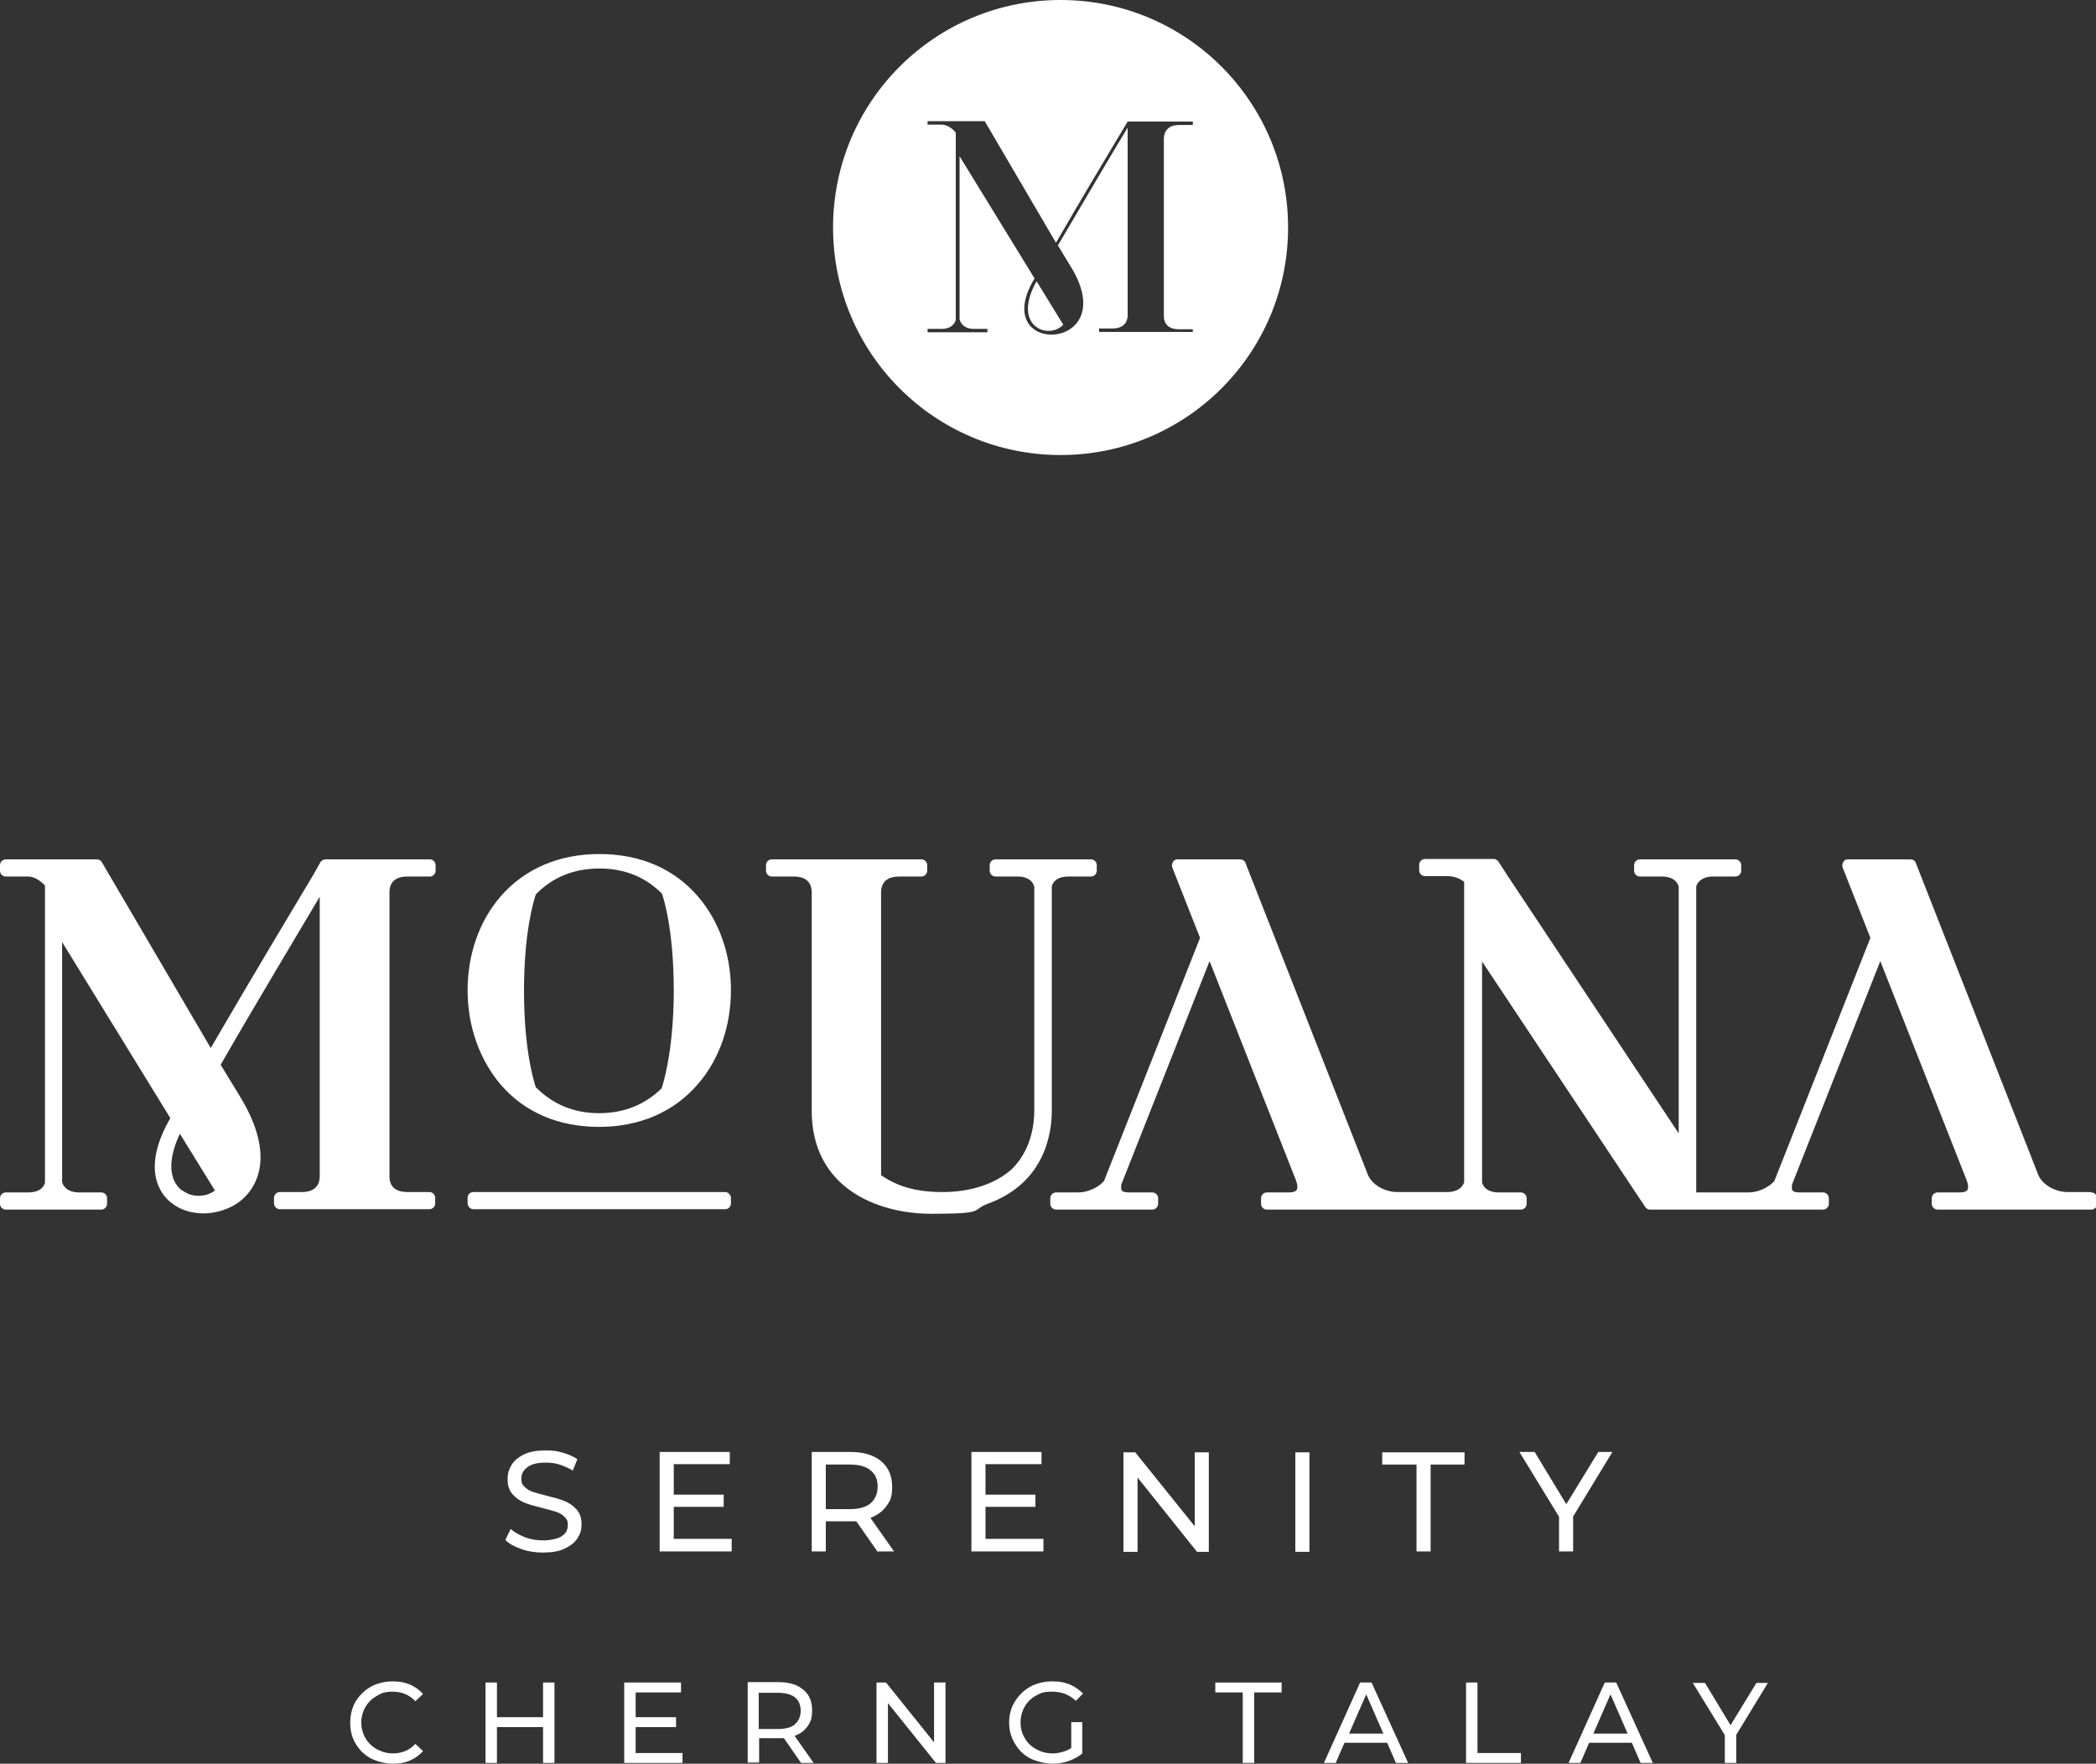
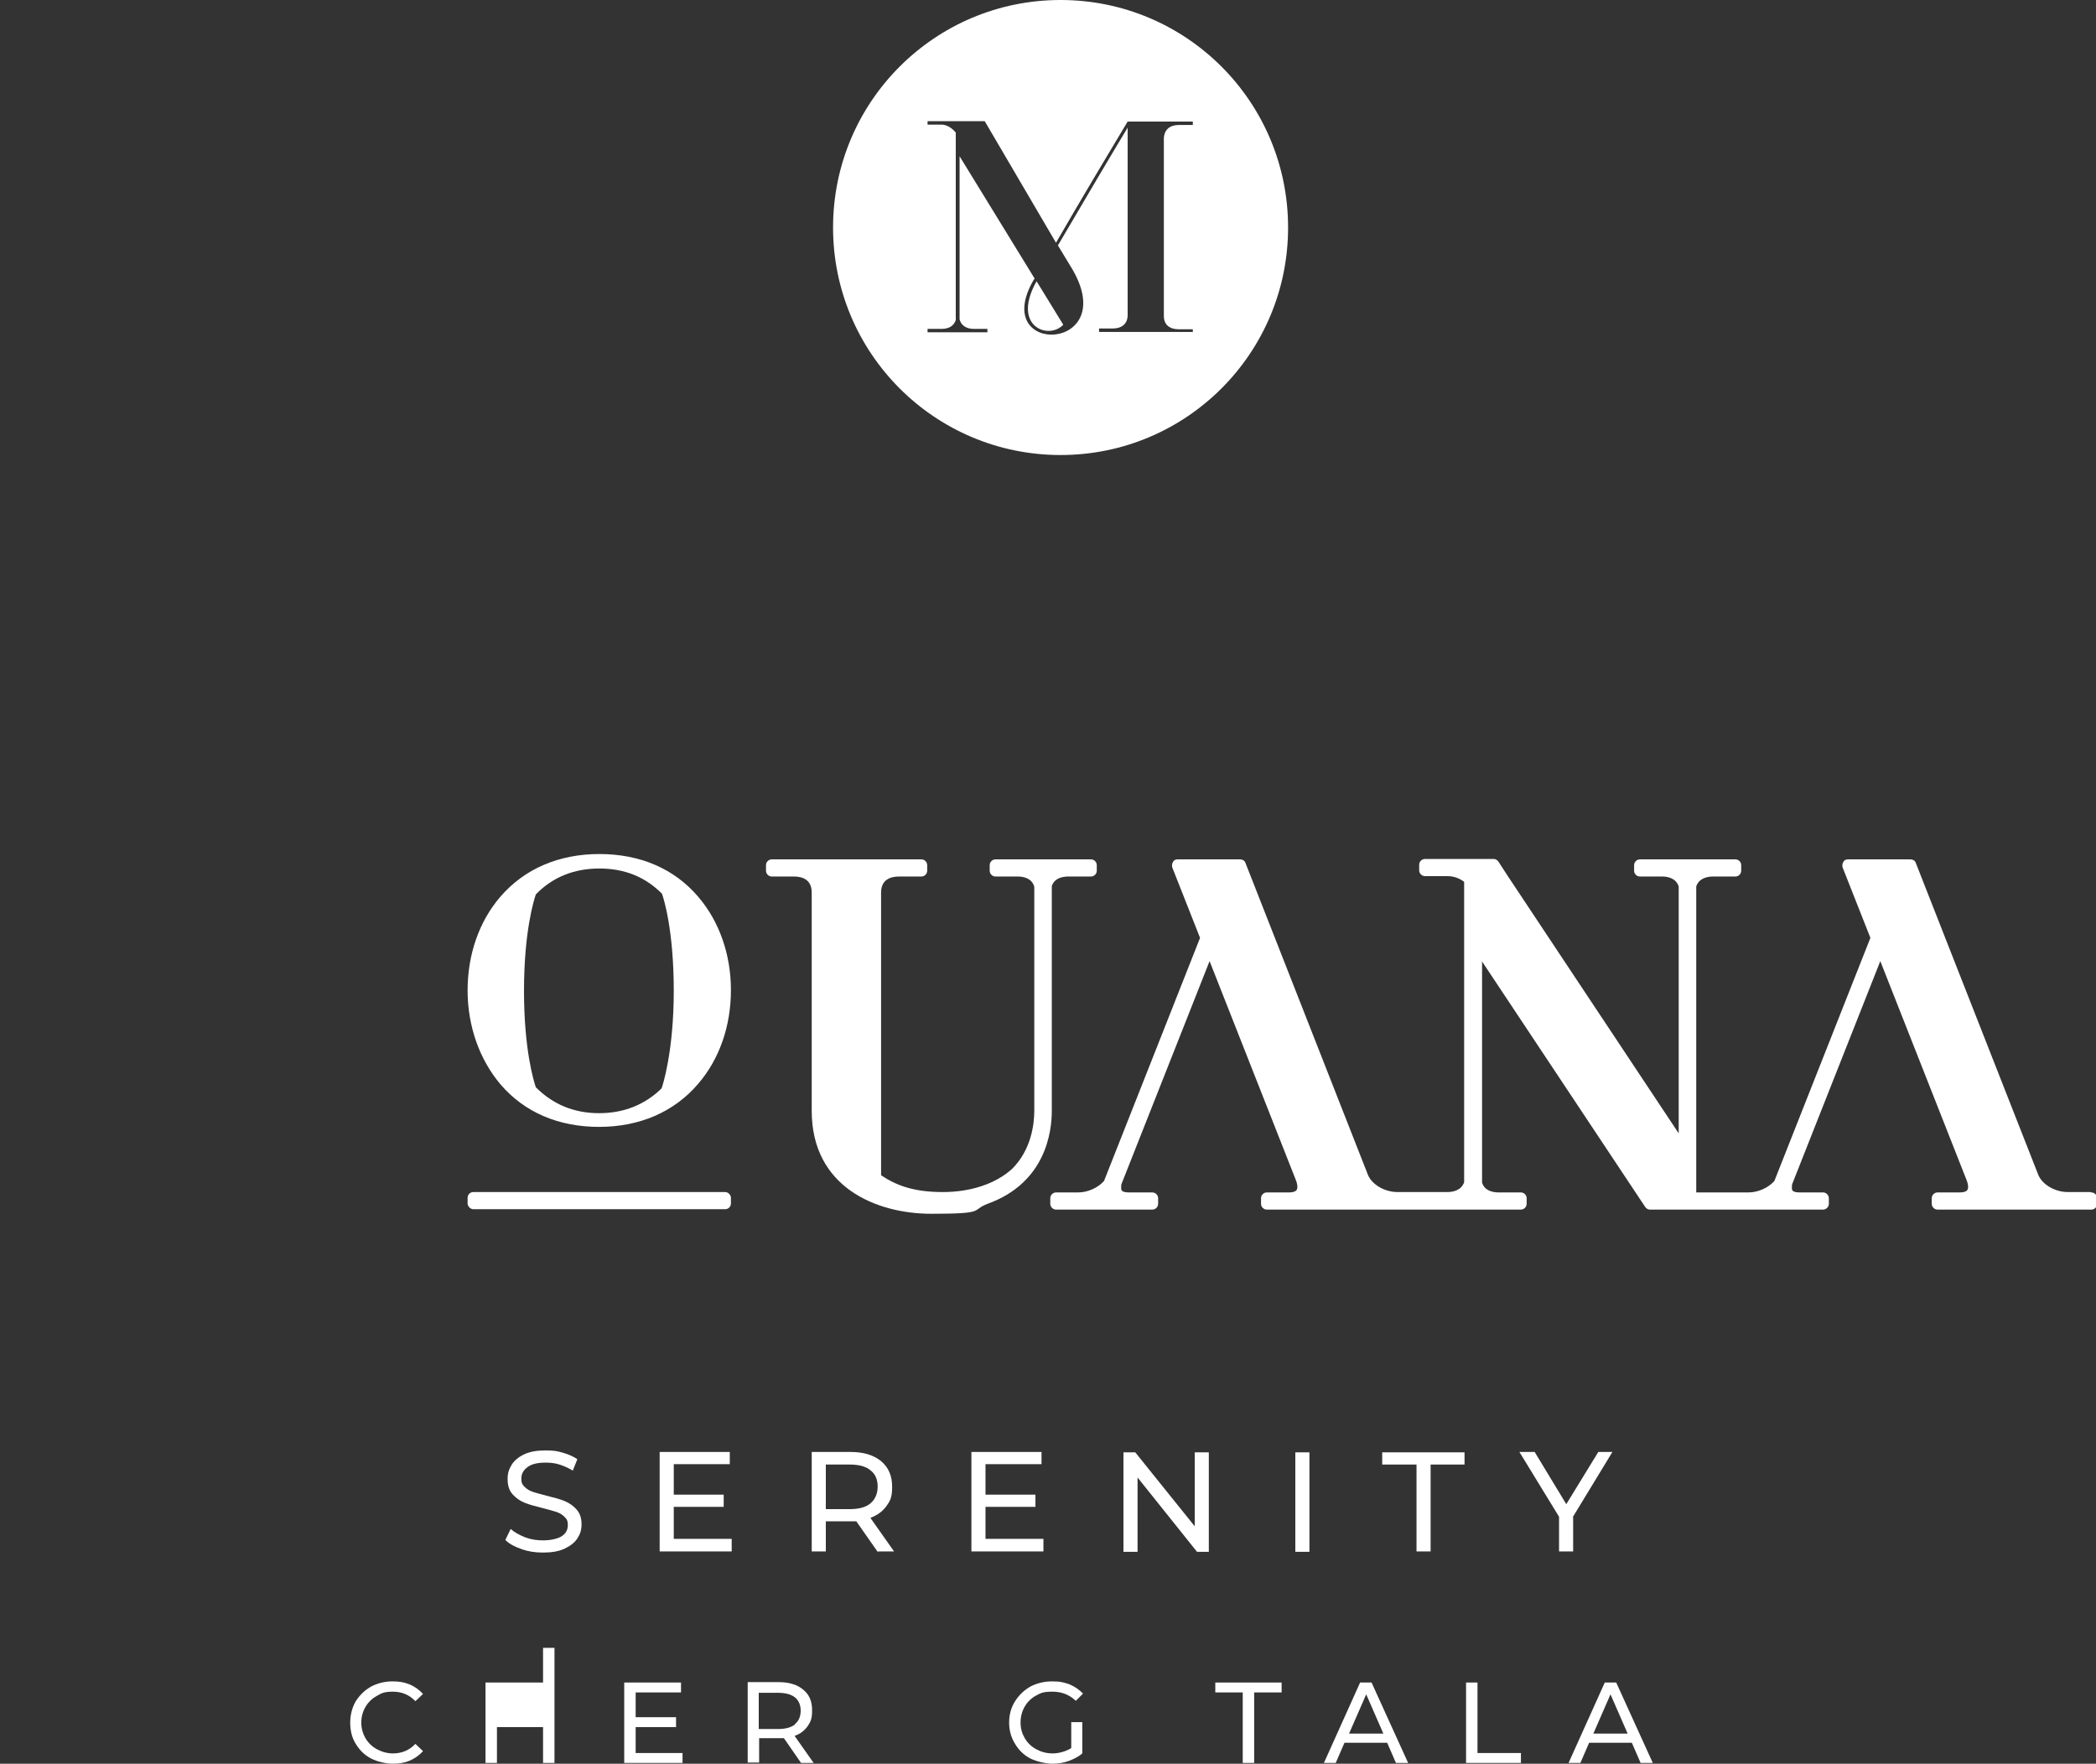
<svg xmlns="http://www.w3.org/2000/svg" id="Layer_1" version="1.1" viewBox="0 0 550 462.8">
  <rect x="0" y="0" width="550" height="462.8" fill="#333333" stroke="none" />
  <defs>
    <style>
      .st0 {
        fill: #fff;
      }
    </style>
  </defs>
  <g>
    <rect class="st0" x="122.7" y="312.8" width="69.1" height="4.5" rx="1.5" ry="1.5" />
    <path class="st0" d="M157.3,224.1c-10.7,0-19.7,3.9-26,11.2-5.6,6.5-8.6,15.2-8.6,24.6,0,9.3,3.1,18.1,8.6,24.6,6.3,7.4,15.3,11.2,25.9,11.2s19.7-3.9,26-11.3c5.6-6.5,8.6-15.2,8.6-24.6s-3.1-18.1-8.6-24.5c-6.3-7.4-15.3-11.2-25.9-11.2ZM140.7,234.6c4.4-4.5,10-6.7,16.6-6.7s12,2.2,16.4,6.6c.4,1.1,3.1,9.4,3.1,25.5s-3,25.1-3.2,25.6c-4.4,4.3-9.9,6.5-16.4,6.5-6.6,0-12.1-2.3-16.6-6.8-.5-1.5-3.1-9.7-3.1-25.3s2.6-23.8,3.1-25.3Z" />
-     <path class="st0" d="M112.8,312.8h-5.9c-2.1,0-4.7-.7-4.7-4.1v-74.6c0-3.4,2.6-4.1,4.7-4.1h5.9c.8,0,1.5-.7,1.5-1.5v-1.5c0-.8-.7-1.5-1.5-1.5h-27.4c-.5,0-1,.3-1.3.7l-1.8,3.2c-4.9,8.2-17,28.4-27,45.6l-28.6-48.8c-.3-.5-.8-.7-1.3-.7H1.5c-.8,0-1.5.7-1.5,1.5v1.5c0,.8.7,1.5,1.5,1.5h5.9c1.2,0,2.9.7,4.4,2.4v78c-.7,2.1-2.8,2.5-4.4,2.5H1.5c-.8,0-1.5.7-1.5,1.5v1.5c0,.8.7,1.5,1.5,1.5h25.1c.8,0,1.5-.7,1.5-1.5v-1.5c0-.8-.7-1.5-1.5-1.5h-5.8c-1.7,0-3.8-.5-4.5-2.7v-63l28.4,46.2c-7.8,13.5-2.5,20,.1,22.1,2.4,2,5.5,2.9,8.7,2.9s7.3-1.2,10.1-3.7c3.1-2.7,9.3-10.8-.7-27.1l-5-8.2c8.9-15.5,20.2-34.3,26-44.1v73.3c0,3.4-2.5,4.2-4.7,4.2h-5.8c-.8,0-1.5.7-1.5,1.5v1.5c0,.8.7,1.5,1.5,1.5h39.3c.8,0,1.5-.7,1.5-1.5v-1.5c0-.8-.7-1.5-1.5-1.5ZM47.9,312.5c-3.7-2.7-3.9-8.2-.7-15l9.2,14.9c-2.4,1.8-6,1.9-8.5,0Z" />
    <path class="st0" d="M276,232.5c.7-2.1,2.8-2.5,4.4-2.5h5.9c.8,0,1.5-.7,1.5-1.5v-1.5c0-.8-.7-1.5-1.5-1.5h-25.1c-.8,0-1.5.7-1.5,1.5v1.5c0,.8.7,1.5,1.5,1.5h5.8c1.7,0,3.8.5,4.4,2.7v58.8c0,3.5-.8,10.2-5.8,15.2-4.3,3.9-10.8,6.1-18.2,6.1s-12-1.6-16.2-4.4v-74.2c0-3.4,2.5-4.2,4.7-4.2h5.9c.8,0,1.5-.7,1.5-1.5v-1.5c0-.8-.7-1.5-1.5-1.5h-39.3c-.8,0-1.5.7-1.5,1.5v1.5c0,.8.7,1.5,1.5,1.5h5.8c2.1,0,4.7.7,4.7,4.2v57.3c0,20,16.9,27,31.4,27s10.3-.9,14.7-2.6c15.3-5.5,16.9-18.9,16.9-24.4v-58.9Z" />
    <path class="st0" d="M548.5,312.8h-5.9c-3.3,0-6.6-1.9-7.7-4.4l-32.2-82c-.2-.6-.8-.9-1.4-.9h-16.4c-.5,0-1,.2-1.2.7-.3.4-.3.9-.2,1.4l7.3,18.5-25.2,63.8c-1.6,1.8-4.3,3-6.8,3h-13.7v-80.3c.7-2.1,2.8-2.6,4.4-2.6h5.9c.8,0,1.5-.7,1.5-1.5v-1.5c0-.8-.7-1.5-1.5-1.5h-25.1c-.8,0-1.5.7-1.5,1.5v1.5c0,.8.7,1.5,1.5,1.5h5.8c1.7,0,3.7.5,4.4,2.6v64.8l-44.9-67.6-2.4-3.7c-.3-.4-.7-.7-1.2-.7h-18.1c-.8,0-1.5.7-1.5,1.5v1.5c0,.8.7,1.5,1.5,1.5h5.9c1.6,0,3.1.5,4.4,1.5v78.8c-.7,2.1-2.8,2.6-4.4,2.6h-13.1c-3.3,0-6.6-1.9-7.7-4.4l-32.2-82c-.2-.6-.8-.9-1.4-.9h-16.4c-.5,0-1,.2-1.2.7-.3.4-.3.9-.2,1.4l7.3,18.5-25.2,63.8c-1.6,1.8-4.3,3-6.8,3h-5.8c-.8,0-1.5.7-1.5,1.5v1.5c0,.8.7,1.5,1.5,1.5h25.3c.8,0,1.5-.7,1.5-1.5v-1.5c0-.8-.7-1.5-1.5-1.5h-6c-2.2,0-2.2-.6-2.2-1.3s0-.7.2-1.2l23-58.2,22.5,57.1c.6,1.4.7,2.5.3,3-.3.4-1,.6-2,.6h-5.8c-.8,0-1.5.7-1.5,1.5v1.5c0,.8.7,1.5,1.5,1.5h66.7c.8,0,1.5-.7,1.5-1.5v-1.5c0-.8-.7-1.5-1.5-1.5h-5.8c-1.7,0-3.8-.5-4.4-2.6v-58l42.8,64.4c.3.4.7.7,1.2.7h45.5c.8,0,1.5-.7,1.5-1.5v-1.5c0-.8-.7-1.5-1.5-1.5h-6c-2.2,0-2.2-.6-2.2-1.3s0-.7.2-1.2l23-58.2,22.5,57.1c.6,1.4.7,2.5.3,3-.3.4-1,.6-2,.6h-5.8c-.8,0-1.5.7-1.5,1.5v1.5c0,.8.7,1.5,1.5,1.5h40.4c.8,0,1.5-.7,1.5-1.5v-1.5c0-.8-.7-1.5-1.5-1.5Z" />
  </g>
  <g>
    <path class="st0" d="M279,85.2l-7-11.4c-6.7,11.9,3.2,15.5,7,11.4Z" />
    <path class="st0" d="M278.3,0c-33,0-59.7,26.7-59.7,59.7s26.7,59.7,59.7,59.7,59.7-26.7,59.7-59.7S311.3,0,278.3,0ZM313,87.1h-24.6v-.9h3.6c2.3,0,3.9-1.2,3.9-3.5v-49.2c-2.7,4.4-11.5,19.3-18.3,30.9l3.4,5.6c13.8,22.4-21.5,23.8-9.8,3.5l.3-.4-19.7-32.1v42.8c.4,1.6,1.8,2.5,3.7,2.5h3.6v.9h-15.7v-.9h3.7c1.9,0,3.2-.8,3.7-2.3v-49.2c-1.1-1.4-2.6-2.1-3.7-2.1h-3.7v-.9h15l18.7,31.9c6.4-11.1,14.6-24.8,17.6-29.8l1.2-2h0s12,0,12,0h5.1v.9h-3.7c-2.3,0-3.8,1.2-3.9,3.5v46.6c0,2.3,1.5,3.5,3.9,3.5h3.7v.9Z" />
  </g>
  <g>
    <path class="st0" d="M97.3,461.4c-1.7-.9-3-2.2-4-3.9-1-1.6-1.4-3.5-1.4-5.5s.5-3.9,1.4-5.5c1-1.6,2.3-2.9,4-3.9,1.7-.9,3.6-1.4,5.7-1.4s3.2.3,4.5.8c1.4.6,2.5,1.4,3.5,2.5l-2,1.9c-1.6-1.7-3.6-2.5-5.9-2.5s-3,.4-4.2,1.1c-1.3.7-2.3,1.7-3,2.9-.7,1.2-1.1,2.6-1.1,4.1s.4,2.9,1.1,4.1c.7,1.2,1.7,2.2,3,2.9,1.3.7,2.7,1.1,4.2,1.1,2.3,0,4.3-.8,5.9-2.5l2,1.9c-1,1.1-2.1,1.9-3.5,2.5-1.4.6-2.9.8-4.5.8s-4-.5-5.7-1.4Z" />
-     <path class="st0" d="M145.5,441.5v21.1h-3v-9.4h-12.1v9.4h-3v-21.1h3v9.1h12.1v-9.1h3Z" />
+     <path class="st0" d="M145.5,441.5v21.1h-3v-9.4h-12.1v9.4h-3v-21.1h3h12.1v-9.1h3Z" />
    <path class="st0" d="M179.1,460v2.6h-15.3v-21.1h14.9v2.6h-11.9v6.5h10.6v2.6h-10.6v6.8h12.3Z" />
    <path class="st0" d="M210.2,462.6l-4.5-6.5c-.6,0-1,0-1.3,0h-5.2v6.4h-3v-21.1h8.2c2.7,0,4.9.7,6.4,2,1.6,1.3,2.3,3.1,2.3,5.4s-.4,3-1.2,4.2c-.8,1.1-1.9,2-3.4,2.5l5,7.1h-3.3ZM208.6,452.4c1-.8,1.5-2,1.5-3.5s-.5-2.7-1.5-3.5-2.5-1.2-4.4-1.2h-5.1v9.5h5.1c1.9,0,3.4-.4,4.4-1.2Z" />
-     <path class="st0" d="M248.1,441.5v21.1h-2.5l-12.6-15.7v15.7h-3v-21.1h2.5l12.6,15.7v-15.7h3Z" />
    <path class="st0" d="M281.1,451.9h2.9v8.2c-1,.9-2.3,1.5-3.6,2-1.4.5-2.8.7-4.3.7s-4-.5-5.8-1.4c-1.7-.9-3-2.2-4-3.9-1-1.6-1.5-3.5-1.5-5.5s.5-3.9,1.5-5.5c1-1.6,2.3-2.9,4-3.9,1.7-.9,3.6-1.4,5.8-1.4s3.2.3,4.6.8c1.4.6,2.5,1.4,3.5,2.4l-1.9,1.9c-1.7-1.6-3.7-2.4-6.1-2.4s-3,.3-4.3,1c-1.3.7-2.3,1.7-3,2.9-.7,1.2-1.1,2.6-1.1,4.2s.4,2.9,1.1,4.1c.7,1.2,1.7,2.2,3,2.9,1.3.7,2.7,1.1,4.3,1.1s3.5-.5,4.9-1.4v-6.9Z" />
    <path class="st0" d="M326.1,444.1h-7.2v-2.6h17.4v2.6h-7.2v18.5h-3v-18.5Z" />
    <path class="st0" d="M364,457.3h-11.2l-2.3,5.3h-3.1l9.5-21.1h3l9.6,21.1h-3.2l-2.3-5.3ZM363,454.9l-4.5-10.3-4.5,10.3h9.1Z" />
    <path class="st0" d="M384.7,441.5h3v18.5h11.4v2.6h-14.4v-21.1Z" />
    <path class="st0" d="M428.2,457.3h-11.2l-2.3,5.3h-3.1l9.5-21.1h3l9.6,21.1h-3.2l-2.3-5.3ZM427.1,454.9l-4.5-10.3-4.5,10.3h9.1Z" />
-     <path class="st0" d="M455.6,455.3v7.3h-3v-7.3l-8.4-13.7h3.2l6.7,11.1,6.8-11.1h3l-8.4,13.8Z" />
  </g>
  <g>
    <path class="st0" d="M136.9,406.5c-1.8-.6-3.3-1.4-4.3-2.4l1.4-2.9c1,.9,2.3,1.6,3.8,2.2,1.6.6,3.1.8,4.8.8s3.8-.4,4.8-1.1c1.1-.7,1.6-1.7,1.6-2.9s-.3-1.6-.9-2.2c-.6-.6-1.3-1-2.2-1.3-.9-.3-2.1-.6-3.6-1-2-.5-3.5-.9-4.7-1.4-1.2-.5-2.2-1.2-3.1-2.2-.9-1-1.3-2.3-1.3-4s.4-2.6,1.1-3.8c.7-1.1,1.8-2,3.3-2.7,1.5-.7,3.3-1,5.6-1s3.1.2,4.5.6,2.8,1,3.8,1.7l-1.2,3c-1.1-.7-2.3-1.2-3.5-1.6-1.2-.4-2.5-.5-3.7-.5-2.1,0-3.7.4-4.7,1.2-1.1.8-1.6,1.8-1.6,3s.3,1.6.9,2.2c.6.6,1.3,1,2.2,1.3.9.3,2.1.6,3.6,1,2,.5,3.5.9,4.7,1.4,1.2.5,2.2,1.2,3.1,2.2.9,1,1.3,2.3,1.3,3.9s-.4,2.6-1.1,3.7c-.7,1.1-1.9,2-3.4,2.7-1.5.7-3.4,1-5.6,1s-3.9-.3-5.7-.9Z" />
    <path class="st0" d="M192,403.9v3.2h-18.9v-26.1h18.4v3.2h-14.7v8h13.1v3.2h-13.1v8.4h15.2Z" />
    <path class="st0" d="M230.3,407.2l-5.6-8c-.7,0-1.2,0-1.6,0h-6.4v7.9h-3.7v-26.1h10.2c3.4,0,6,.8,8,2.4,1.9,1.6,2.9,3.8,2.9,6.7s-.5,3.7-1.5,5.1c-1,1.4-2.4,2.4-4.2,3.1l6.2,8.8h-4.1ZM228.4,394.5c1.2-1,1.9-2.5,1.9-4.4s-.6-3.3-1.9-4.3c-1.2-1-3-1.5-5.4-1.5h-6.3v11.7h6.3c2.4,0,4.2-.5,5.4-1.5Z" />
    <path class="st0" d="M273.8,403.9v3.2h-18.9v-26.1h18.4v3.2h-14.7v8h13.1v3.2h-13.1v8.4h15.2Z" />
    <path class="st0" d="M317.2,381.1v26.1h-3.1l-15.6-19.5v19.5h-3.7v-26.1h3.1l15.6,19.4v-19.4h3.7Z" />
    <path class="st0" d="M339.9,381.1h3.7v26.1h-3.7v-26.1Z" />
    <path class="st0" d="M371.6,384.3h-8.9v-3.2h21.6v3.2h-8.9v22.8h-3.7v-22.8Z" />
    <path class="st0" d="M412.8,398.1v9h-3.7v-9.1l-10.4-17h4l8.3,13.7,8.4-13.7h3.7l-10.4,17.1Z" />
  </g>
</svg>